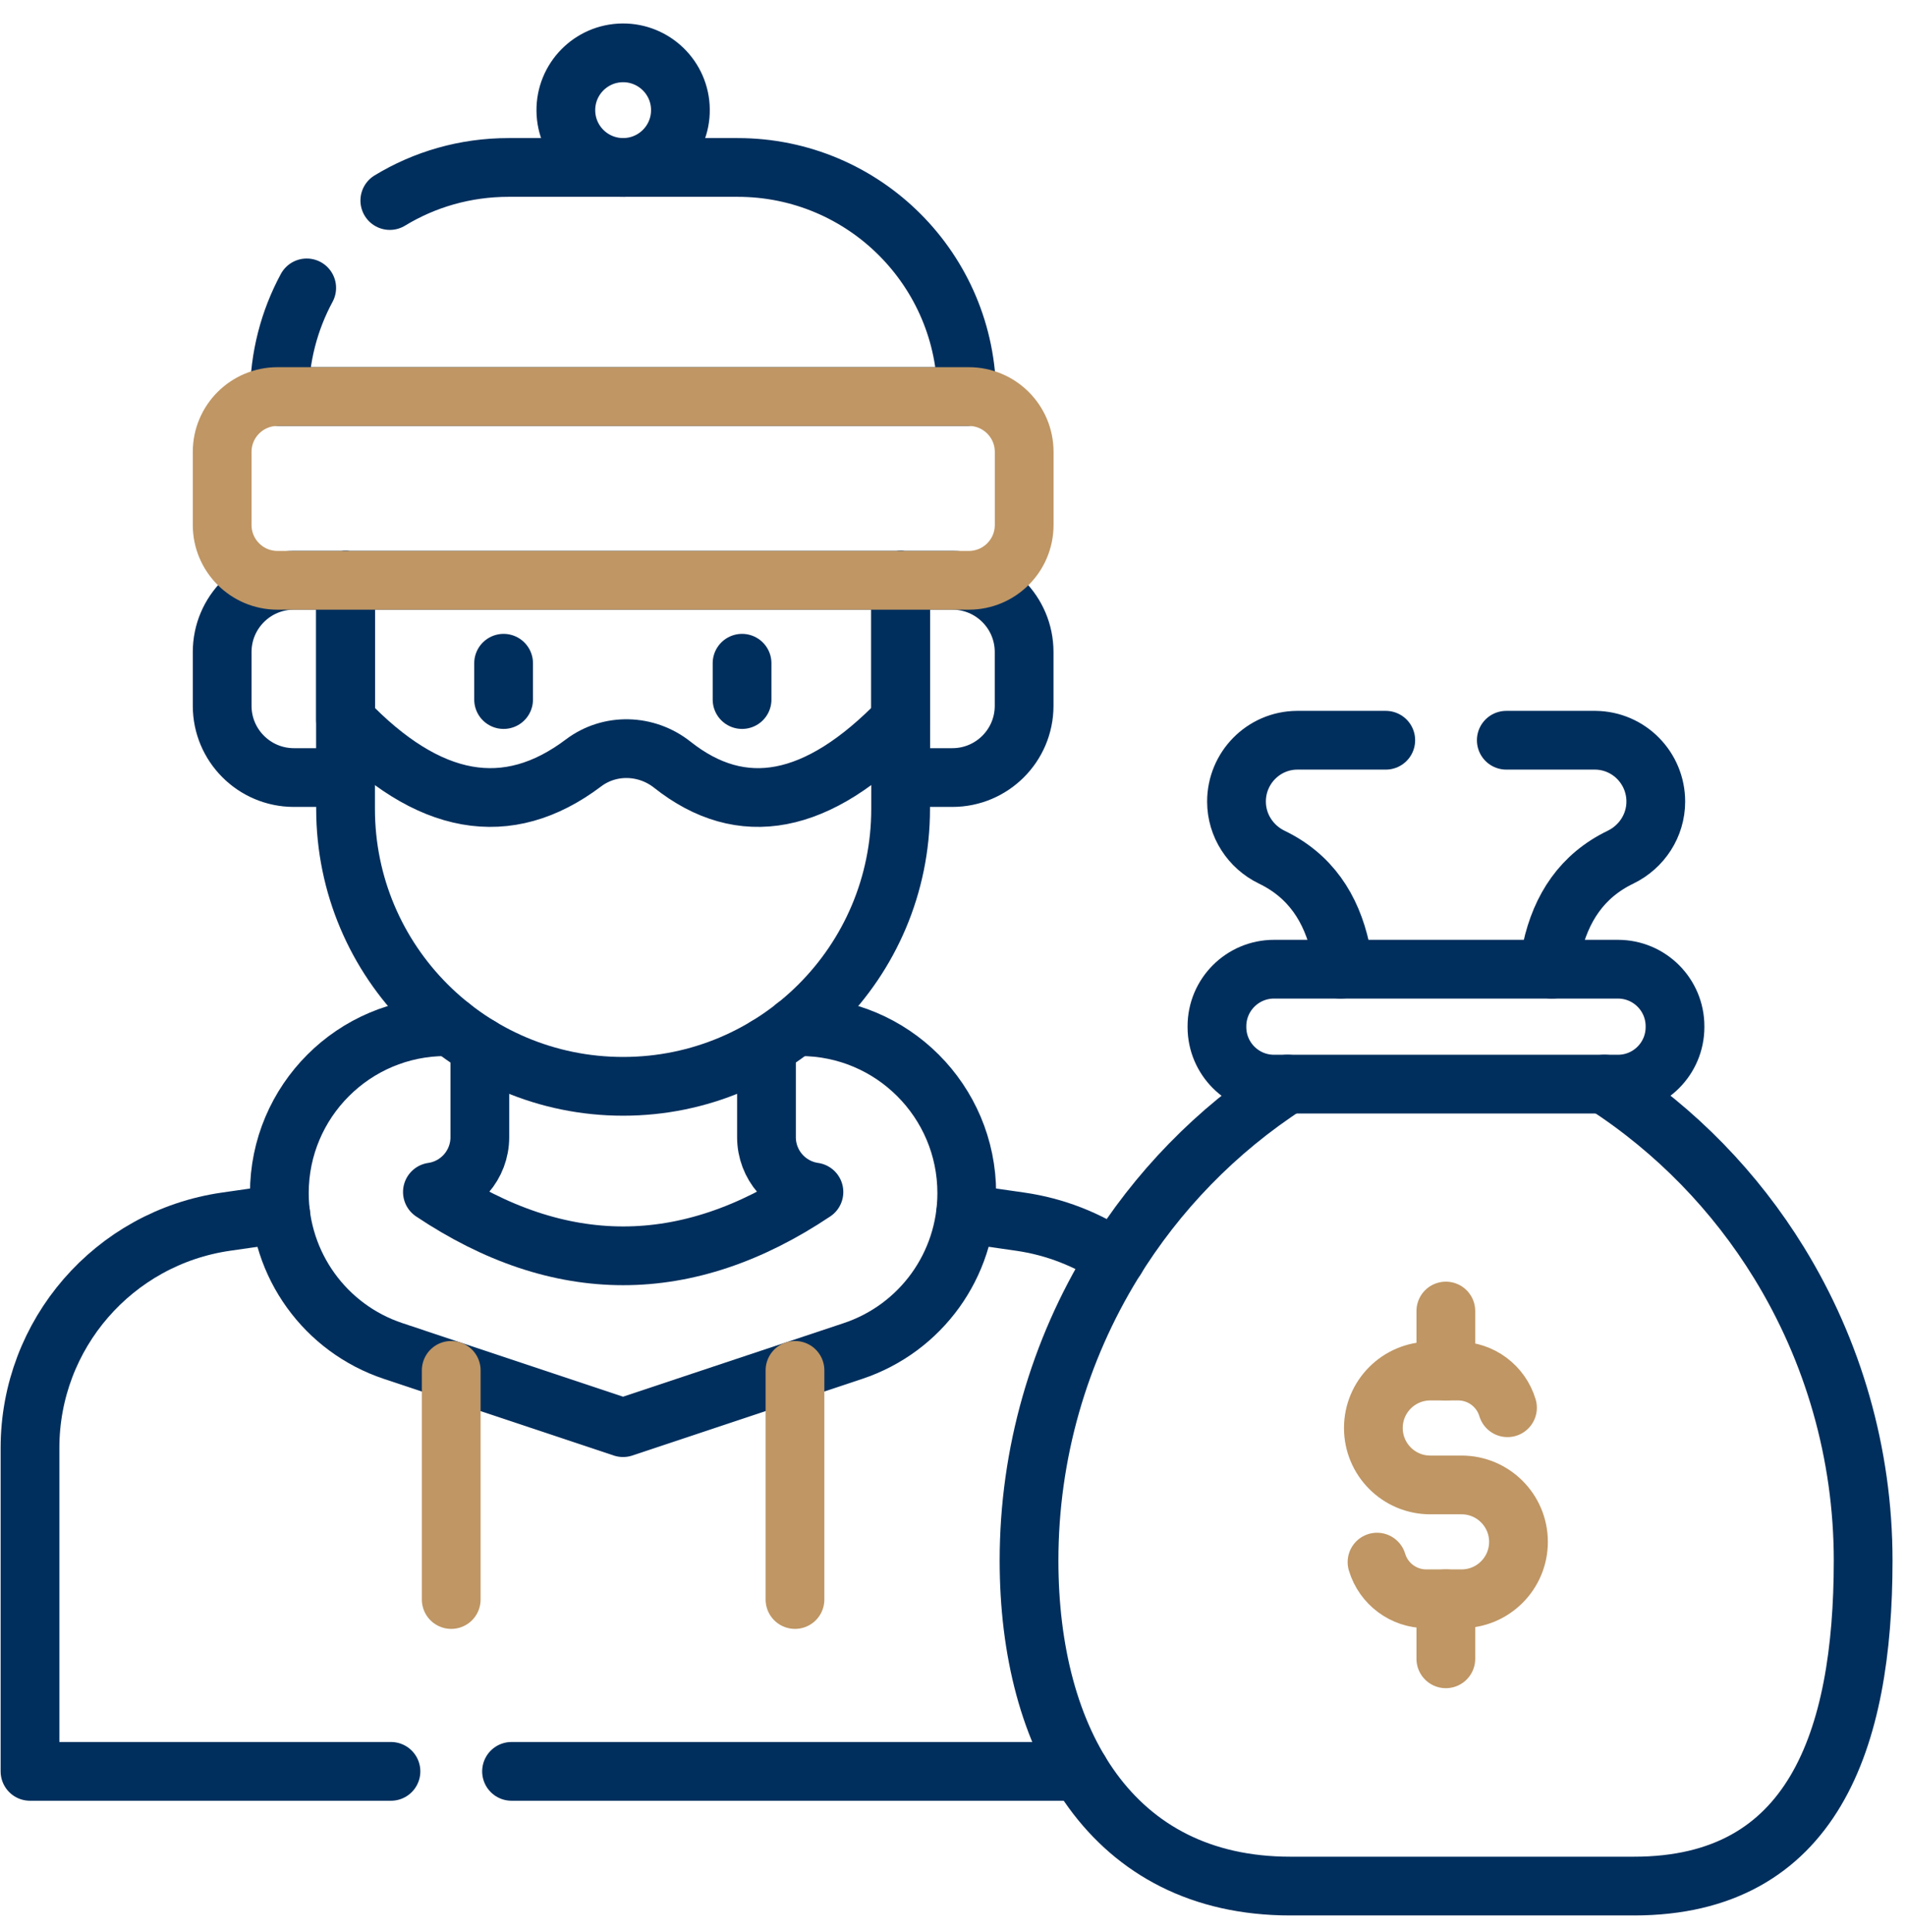
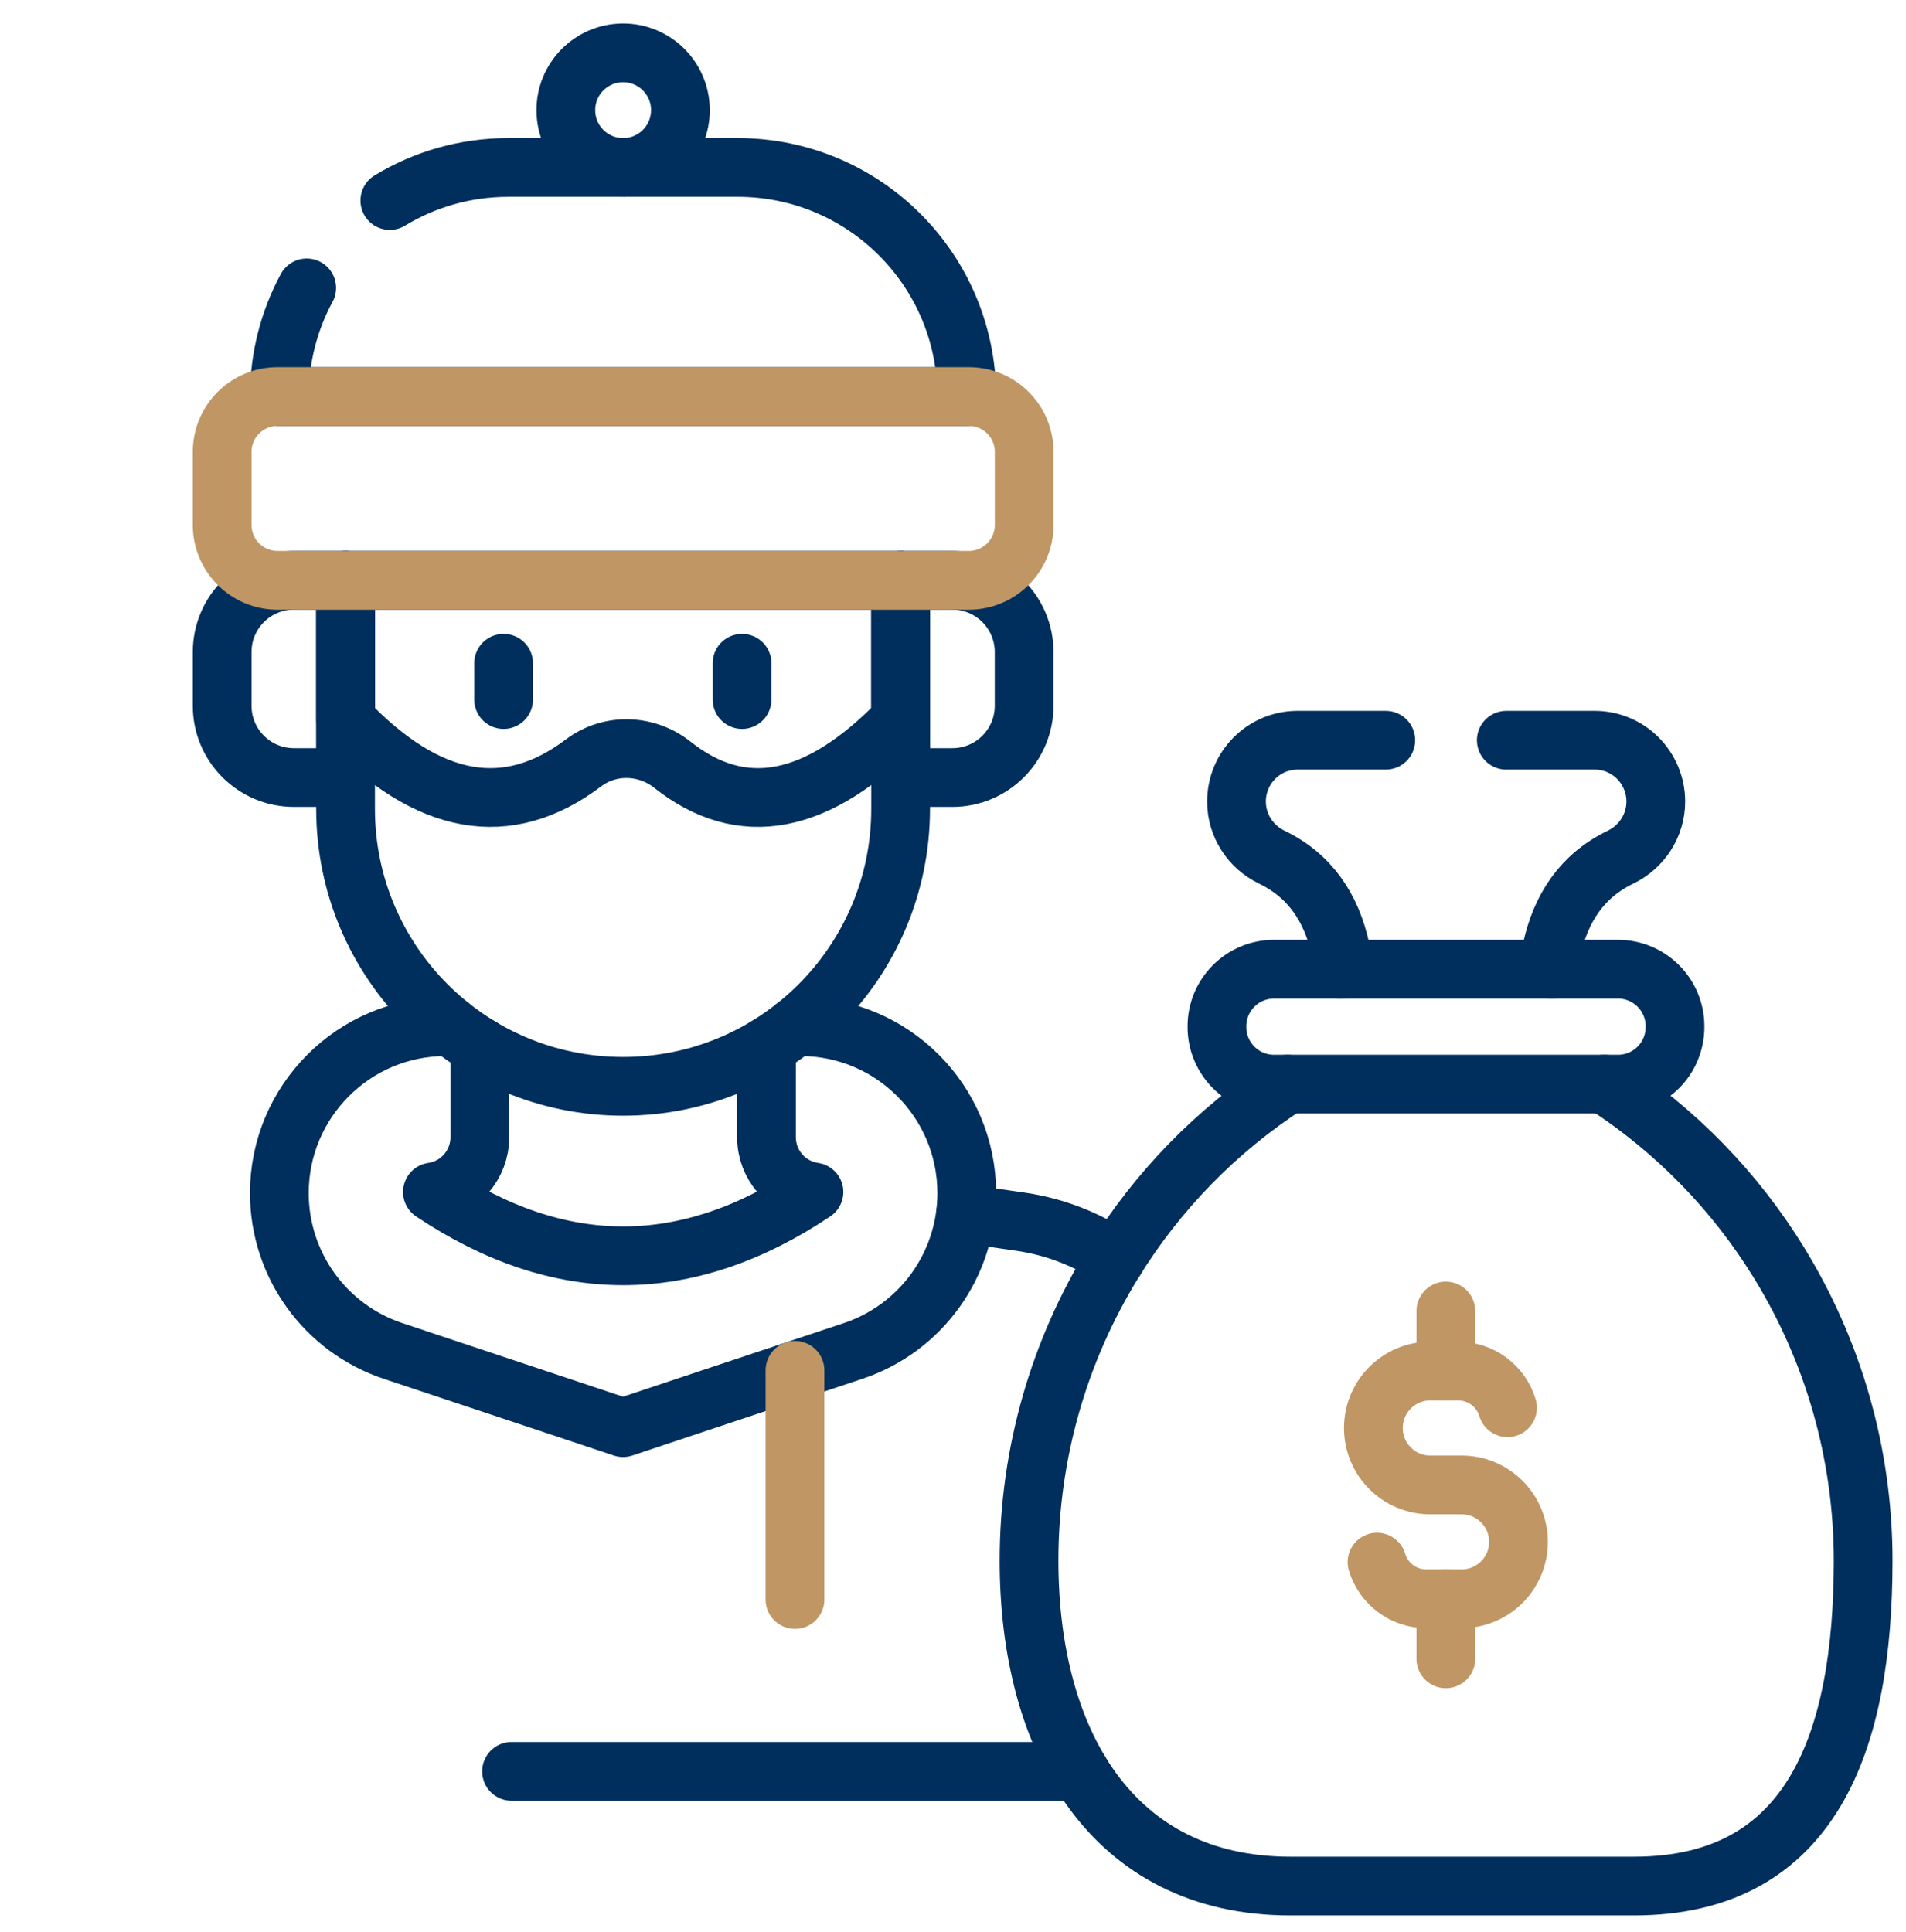
<svg xmlns="http://www.w3.org/2000/svg" width="73" height="74" viewBox="0 0 73 74" fill="none">
  <path d="M41.355 67.841H19.592" stroke="#012F5D" stroke-width="2.25" stroke-miterlimit="10" stroke-linecap="round" stroke-linejoin="round" />
-   <path d="M10.75 46.487L8.663 46.787C4.351 47.405 1.149 51.099 1.149 55.455V67.841H14.974" stroke="#012F5D" stroke-width="2.25" stroke-miterlimit="10" stroke-linecap="round" stroke-linejoin="round" />
  <path d="M36.982 46.487L39.068 46.787C40.422 46.981 41.666 47.479 42.737 48.203" stroke="#012F5D" stroke-width="2.25" stroke-miterlimit="10" stroke-linecap="round" stroke-linejoin="round" />
  <path d="M30.448 39.32H30.652C34.174 39.32 37.027 42.175 37.027 45.695C37.027 47.068 36.588 48.362 35.824 49.423C35.059 50.483 33.97 51.308 32.668 51.742L23.863 54.677L15.059 51.742C12.455 50.875 10.699 48.44 10.699 45.695C10.699 43.935 11.413 42.341 12.567 41.187C13.72 40.033 15.314 39.32 17.075 39.32H17.278" stroke="#012F5D" stroke-width="2.25" stroke-miterlimit="10" stroke-linecap="round" stroke-linejoin="round" />
  <path d="M29.356 40.08V43.554C29.356 44.608 30.13 45.502 31.174 45.652C28.739 47.281 26.303 48.096 23.868 48.096C21.432 48.096 18.997 47.281 16.561 45.652C17.604 45.502 18.378 44.608 18.378 43.554V40.08" stroke="#012F5D" stroke-width="2.25" stroke-miterlimit="10" stroke-linecap="round" stroke-linejoin="round" />
-   <path d="M17.282 52.483V61.259" stroke="#BF9664" stroke-width="2.25" stroke-miterlimit="10" stroke-linecap="round" stroke-linejoin="round" />
  <path d="M30.448 52.483V61.259" stroke="#BF9664" stroke-width="2.25" stroke-miterlimit="10" stroke-linecap="round" stroke-linejoin="round" />
  <path d="M13.238 22.224H11.257C9.739 22.224 8.509 23.454 8.509 24.972V27.031C8.509 28.548 9.74 29.779 11.257 29.779H13.238V22.224Z" stroke="#012F5D" stroke-width="2.25" stroke-miterlimit="10" stroke-linecap="round" stroke-linejoin="round" />
  <path d="M34.496 22.224H36.476C37.994 22.224 39.224 23.454 39.224 24.972V27.031C39.224 28.548 37.993 29.779 36.476 29.779H34.496V22.224Z" stroke="#012F5D" stroke-width="2.25" stroke-miterlimit="10" stroke-linecap="round" stroke-linejoin="round" />
  <path d="M34.494 22.225V30.976C34.494 33.911 33.305 36.568 31.381 38.492C29.457 40.416 26.801 41.605 23.865 41.605C17.994 41.605 13.235 36.846 13.235 30.976V22.225" stroke="#012F5D" stroke-width="2.25" stroke-miterlimit="10" stroke-linecap="round" stroke-linejoin="round" />
  <path d="M19.288 25.401V26.792" stroke="#012F5D" stroke-width="2.25" stroke-miterlimit="10" stroke-linecap="round" stroke-linejoin="round" />
  <path d="M28.421 25.401V26.792" stroke="#012F5D" stroke-width="2.25" stroke-miterlimit="10" stroke-linecap="round" stroke-linejoin="round" />
  <path d="M13.235 22.224H34.495V27.575C31.312 30.878 28.403 31.39 25.751 29.288C24.758 28.501 23.358 28.457 22.347 29.22C19.435 31.416 16.398 30.889 13.235 27.575V22.224Z" stroke="#012F5D" stroke-width="2.25" stroke-miterlimit="10" stroke-linecap="round" stroke-linejoin="round" />
  <path d="M14.93 7.68C16.255 6.874 17.812 6.413 19.475 6.413H28.252C33.099 6.413 37.027 10.341 37.027 15.187H10.699C10.699 13.682 11.078 12.265 11.747 11.026" stroke="#012F5D" stroke-width="2.25" stroke-miterlimit="10" stroke-linecap="round" stroke-linejoin="round" />
  <path d="M23.89 6.412C25.102 6.399 26.073 5.406 26.06 4.194C26.047 2.982 25.053 2.011 23.841 2.024C22.63 2.038 21.658 3.031 21.672 4.243C21.685 5.454 22.678 6.426 23.89 6.412Z" stroke="#012F5D" stroke-width="2.25" stroke-miterlimit="10" stroke-linecap="round" stroke-linejoin="round" />
  <path d="M61.453 41.52C64.194 43.292 66.464 45.642 68.137 48.363C70.205 51.728 71.359 55.659 71.359 59.768C71.359 66.653 69.431 72.234 62.582 72.234H49.419C45.995 72.234 43.493 70.838 41.847 68.582C40.201 66.326 39.412 63.21 39.412 59.768C39.412 55.659 40.566 51.728 42.634 48.363C44.306 45.642 46.577 43.292 49.317 41.52" stroke="#012F5D" stroke-width="2.25" stroke-miterlimit="10" stroke-linecap="round" stroke-linejoin="round" />
  <path d="M51.342 37.119V36.359C50.991 34.764 50.176 33.538 48.71 32.829C48.3 32.631 47.962 32.326 47.727 31.957C47.491 31.589 47.358 31.156 47.358 30.699C47.358 29.41 48.391 28.362 49.672 28.35H53.075" stroke="#012F5D" stroke-width="2.25" stroke-miterlimit="10" stroke-linecap="round" stroke-linejoin="round" />
  <path d="M57.691 28.35H61.103C61.743 28.357 62.322 28.621 62.74 29.046C63.158 29.47 63.417 30.055 63.417 30.699C63.417 31.613 62.884 32.432 62.065 32.829C60.599 33.538 59.784 34.764 59.433 36.359V37.119" stroke="#012F5D" stroke-width="2.25" stroke-miterlimit="10" stroke-linecap="round" stroke-linejoin="round" />
  <path d="M61.968 41.521H48.795C47.588 41.521 46.609 40.542 46.609 39.336V39.304C46.609 38.098 47.588 37.119 48.795 37.119H61.968C63.175 37.119 64.153 38.098 64.153 39.304V39.336C64.153 40.542 63.175 41.521 61.968 41.521Z" stroke="#012F5D" stroke-width="2.25" stroke-miterlimit="10" stroke-linecap="round" stroke-linejoin="round" />
  <path d="M52.74 59.827C52.99 60.66 53.757 61.231 54.627 61.231H55.978C57.182 61.231 58.158 60.255 58.158 59.051C58.158 57.847 57.182 56.871 55.978 56.871H54.78C53.576 56.871 52.6 55.895 52.6 54.69C52.6 53.486 53.576 52.51 54.78 52.51H55.85C56.72 52.51 57.487 53.081 57.737 53.914" stroke="#BF9664" stroke-width="2.25" stroke-miterlimit="10" stroke-linecap="round" stroke-linejoin="round" />
  <path d="M55.376 50.211V52.51" stroke="#BF9664" stroke-width="2.25" stroke-miterlimit="10" stroke-linecap="round" stroke-linejoin="round" />
  <path d="M55.376 61.231V63.53" stroke="#BF9664" stroke-width="2.25" stroke-miterlimit="10" stroke-linecap="round" stroke-linejoin="round" />
  <path d="M37.107 22.225H10.628C9.458 22.225 8.509 21.276 8.509 20.106V17.306C8.509 16.136 9.458 15.188 10.628 15.188H37.107C38.277 15.188 39.226 16.136 39.226 17.306V20.106C39.226 21.276 38.277 22.225 37.107 22.225Z" stroke="#BF9664" stroke-width="2.25" stroke-miterlimit="10" stroke-linecap="round" stroke-linejoin="round" />
</svg>